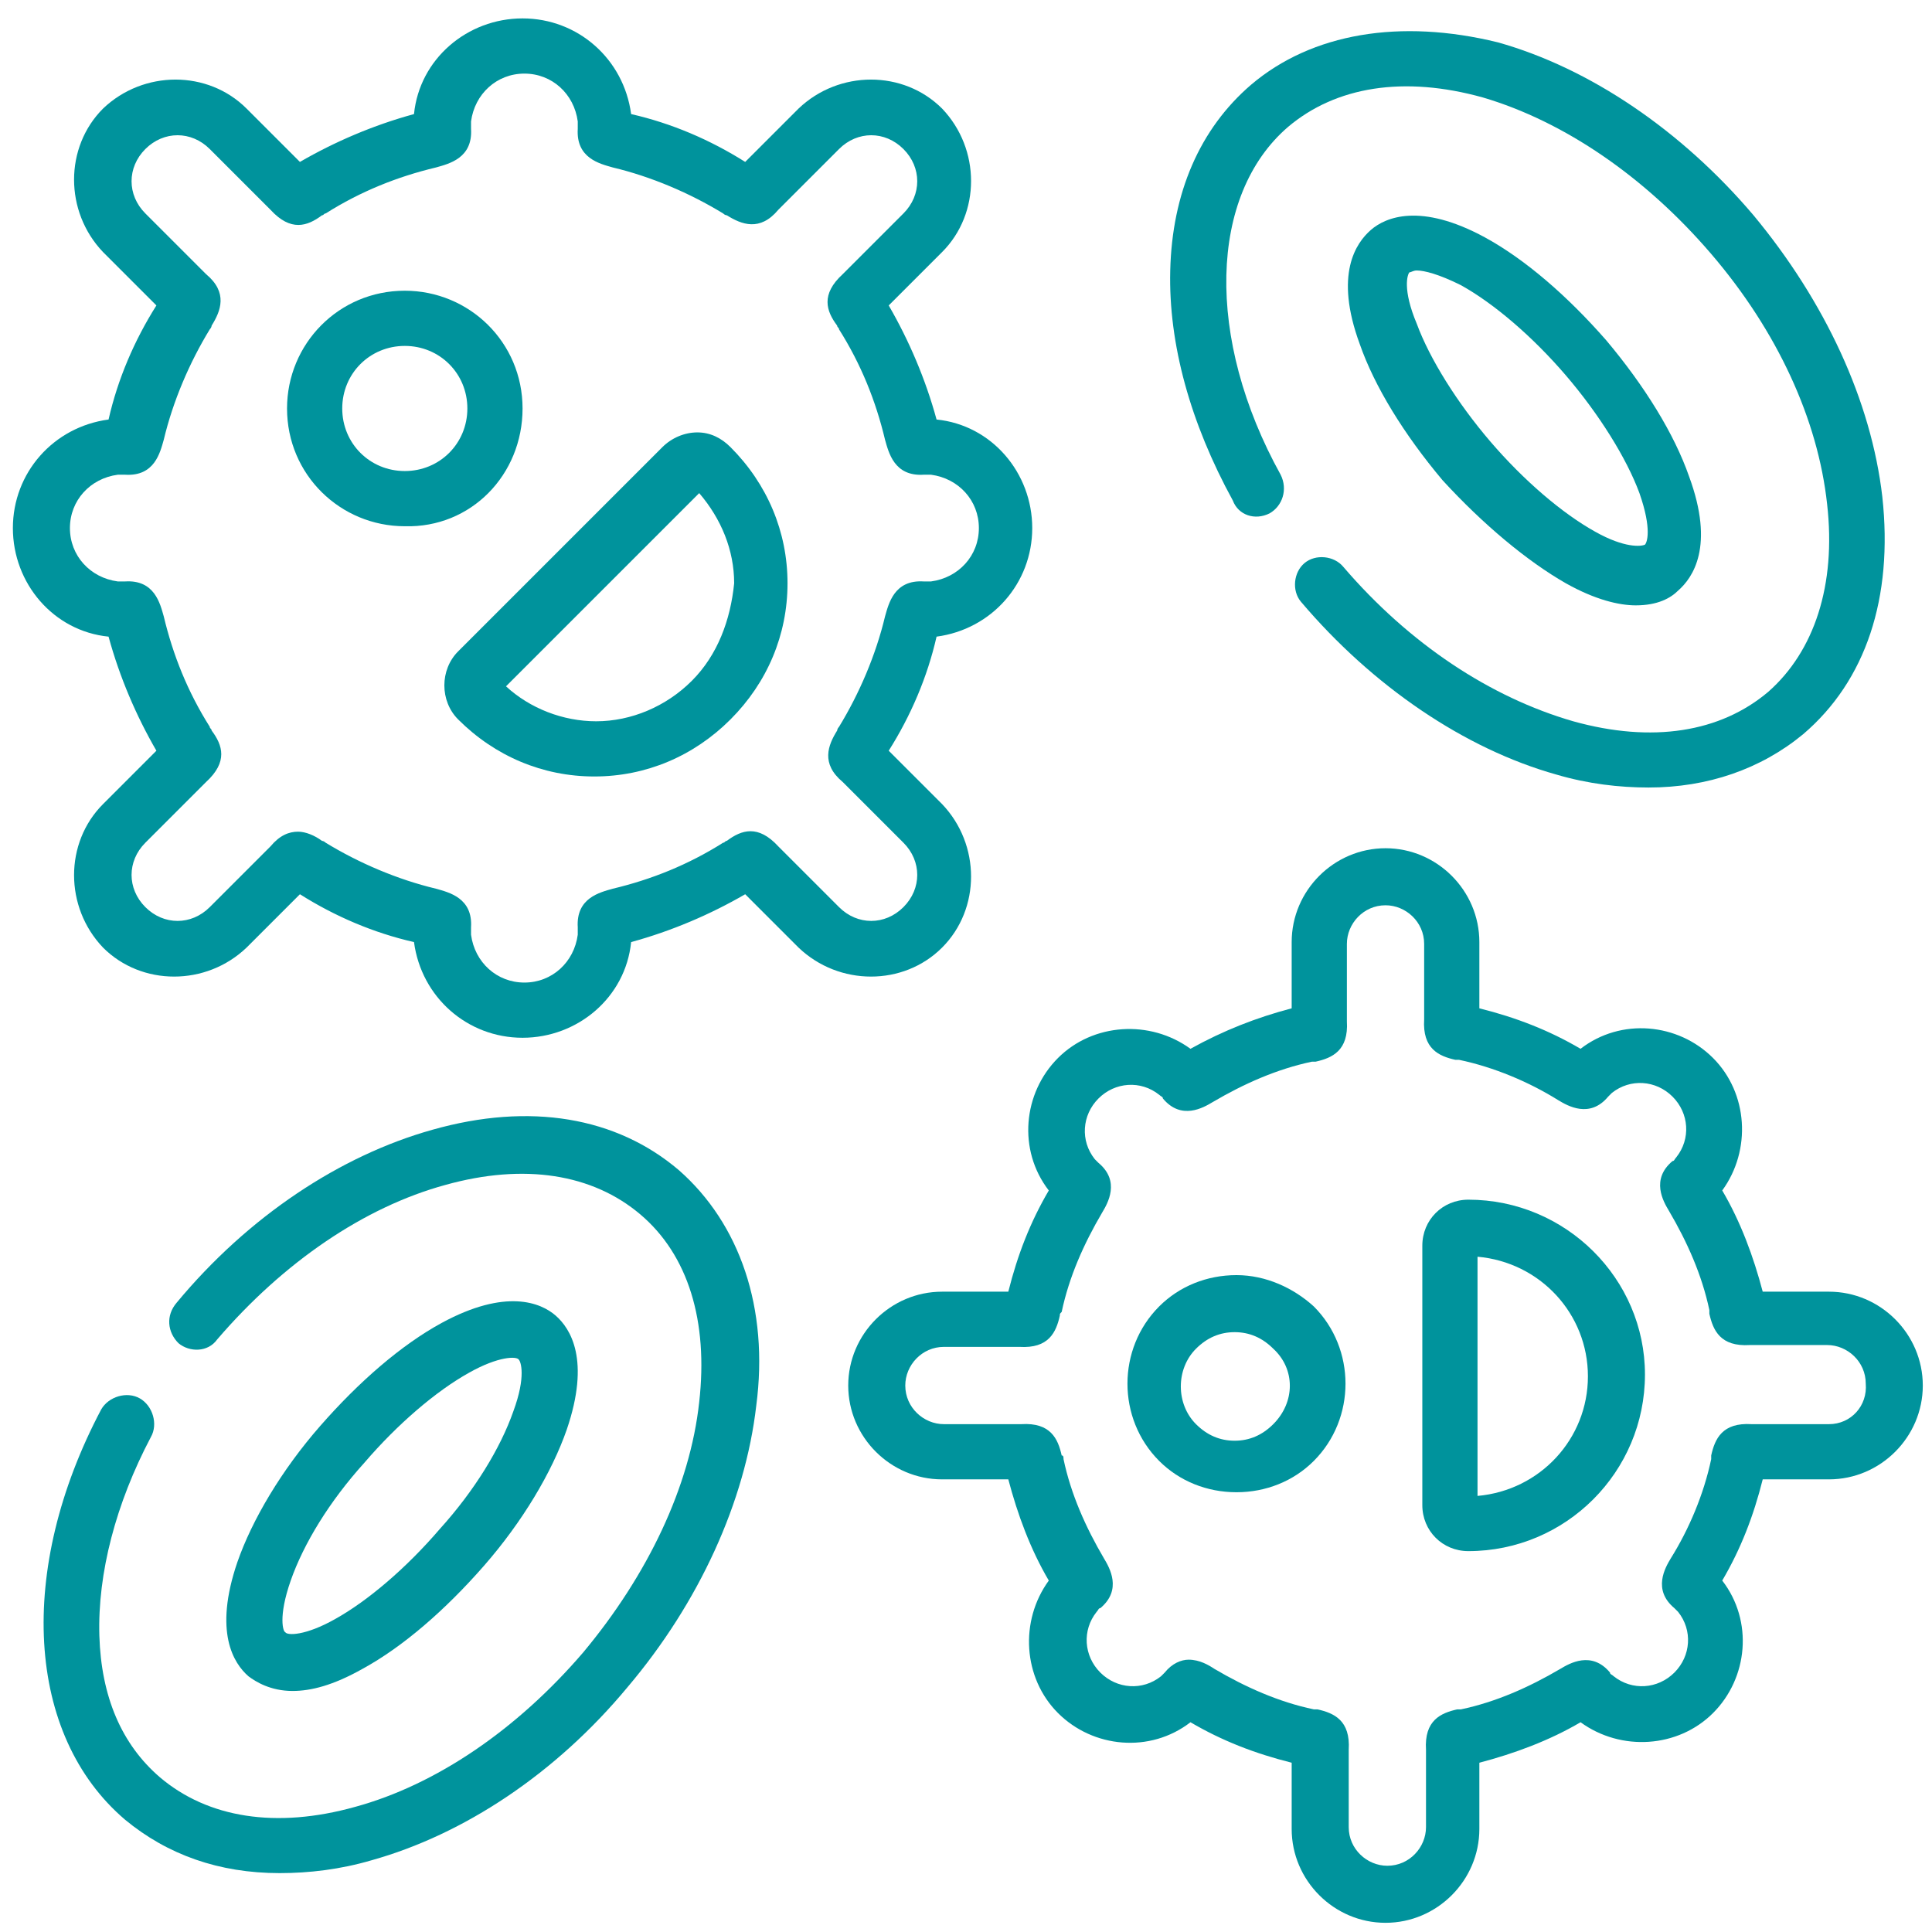
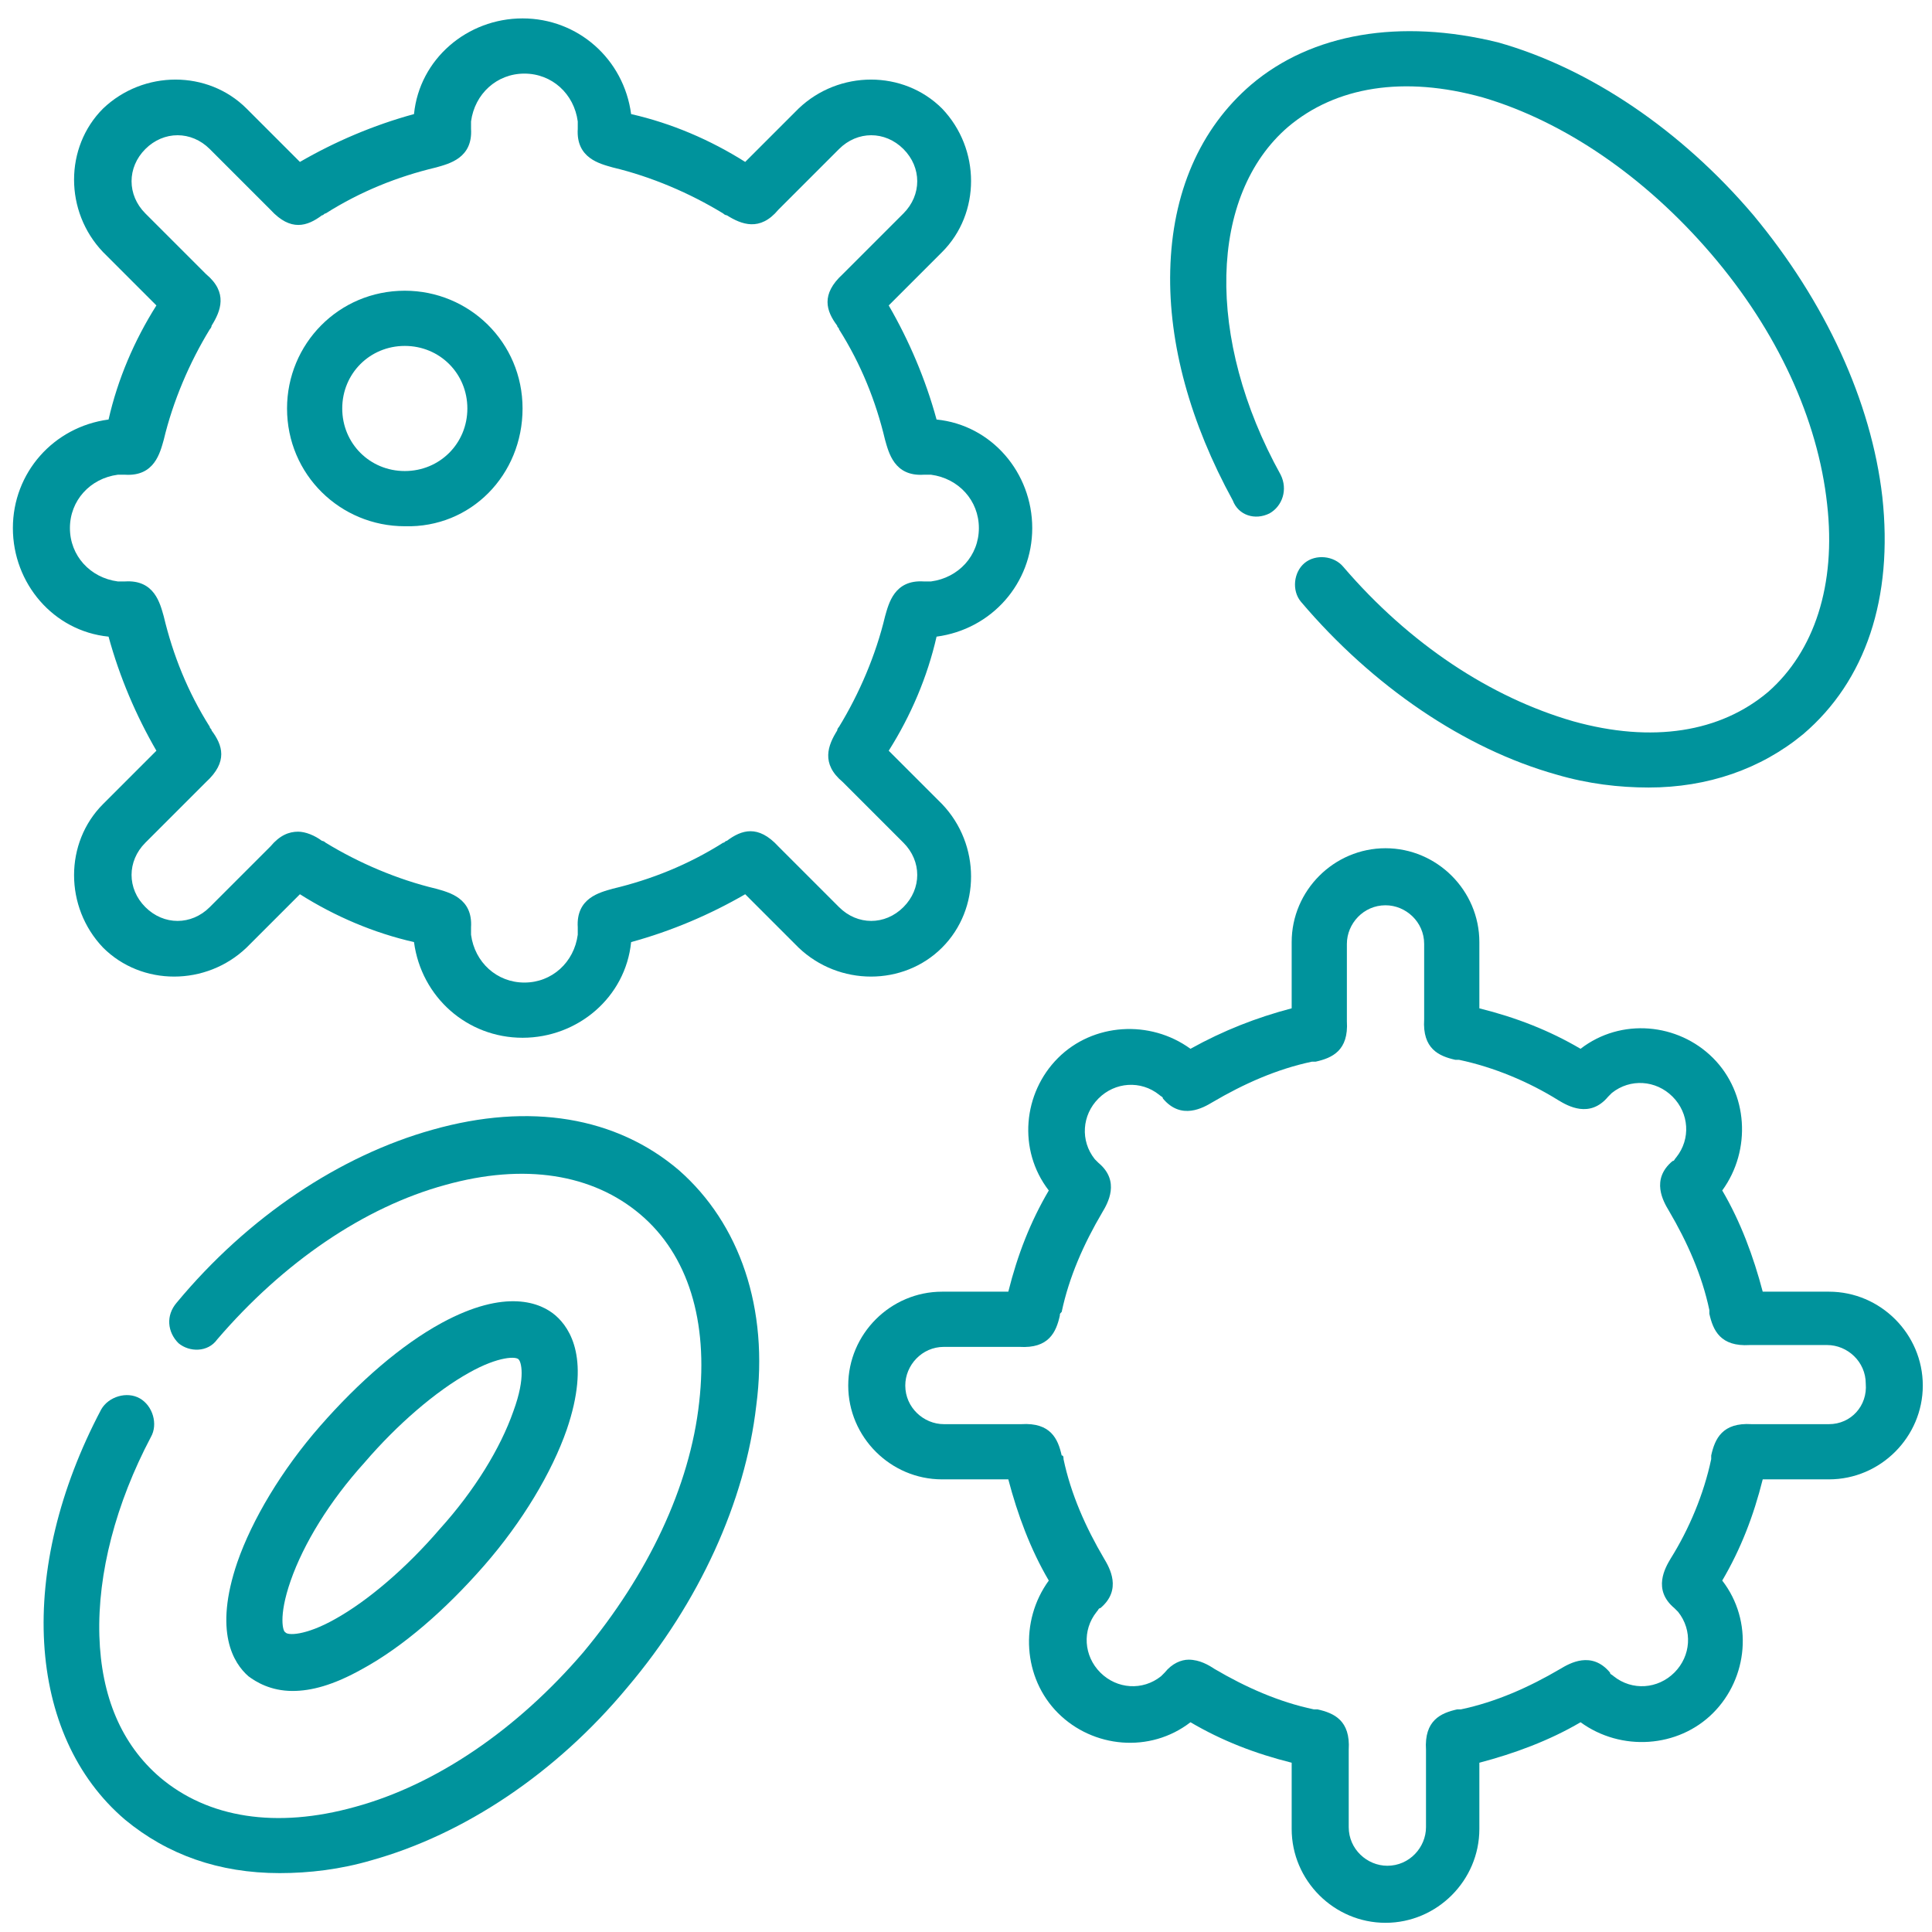
<svg xmlns="http://www.w3.org/2000/svg" version="1.1" id="Capa_1" x="0px" y="0px" viewBox="0 0 105 105" style="enable-background:new 0 0 105 105;" xml:space="preserve">
  <style type="text/css"> .st0{fill:#00939C;} </style>
  <g>
    <path class="st0" d="M28.4,22.2c0-3.6-2.9-6.4-6.4-6.4c-3.6,0-6.4,2.9-6.4,6.4c0,3.6,2.9,6.4,6.4,6.4 C25.6,28.7,28.4,25.8,28.4,22.2z M22,25.6c-1.9,0-3.4-1.5-3.4-3.4c0-1.9,1.5-3.4,3.4-3.4c1.9,0,3.4,1.5,3.4,3.4 C25.4,24.1,23.9,25.6,22,25.6z" />
-     <path class="st0" d="M37.9,23.5C37.9,23.5,37.9,23.5,37.9,23.5c-0.7,0-1.4,0.3-1.9,0.8L24.9,35.4c-1,1-1,2.7,0,3.7 c2,2,4.6,3.1,7.4,3.1s5.4-1.1,7.4-3.1c2-2,3.1-4.6,3.1-7.4c0-2.8-1.1-5.4-3.1-7.4C39.2,23.8,38.6,23.5,37.9,23.5z M37.6,37 c-1.4,1.4-3.3,2.2-5.2,2.2c-1.8,0-3.6-0.7-4.9-1.9l10.5-10.5c1.2,1.4,1.9,3.1,1.9,4.9C39.7,33.7,39,35.6,37.6,37z" />
    <path class="st0" d="M51.2,51.5c2.1-2.1,2.1-5.6,0-7.8l-2.9-2.9c1.2-1.9,2.1-4,2.6-6.2c3-0.4,5.2-2.9,5.2-5.9c0-3-2.2-5.6-5.2-5.9 c-0.6-2.2-1.5-4.3-2.6-6.2l2.9-2.9c2.1-2.1,2.1-5.6,0-7.8c-2.1-2.1-5.6-2.1-7.8,0l-2.9,2.9c-1.9-1.2-4-2.1-6.2-2.6 c-0.4-3-2.9-5.2-5.9-5.2c-3,0-5.6,2.2-5.9,5.2c-2.2,0.6-4.3,1.5-6.2,2.6l-2.9-2.9c-2.1-2.1-5.6-2.1-7.8,0c-2.1,2.1-2.1,5.6,0,7.8 l2.9,2.9c-1.2,1.9-2.1,4-2.6,6.2c-3,0.4-5.2,2.9-5.2,5.9c0,3,2.2,5.6,5.2,5.9c0.6,2.2,1.5,4.3,2.6,6.2l-2.9,2.9 c-2.1,2.1-2.1,5.6,0,7.8c2.1,2.1,5.6,2.1,7.8,0l2.9-2.9c1.9,1.2,4,2.1,6.2,2.6c0.4,3,2.9,5.2,5.9,5.2c3,0,5.6-2.2,5.9-5.2 c2.2-0.6,4.3-1.5,6.2-2.6l2.9,2.9C45.6,53.6,49.1,53.6,51.2,51.5z M42.6,46.3c-0.1-0.1-0.2-0.2-0.3-0.3c-1.1-1.2-2-0.9-2.8-0.3 c-0.1,0-0.1,0.1-0.2,0.1c-1.9,1.2-3.9,2-6,2.5c-0.7,0.2-2,0.5-1.9,2.1c0,0.1,0,0.2,0,0.4c-0.2,1.5-1.4,2.6-2.9,2.6 c-1.5,0-2.7-1.1-2.9-2.6c0-0.2,0-0.2,0-0.4c0.1-1.6-1.2-1.9-1.9-2.1c-2.1-0.5-4.2-1.4-6-2.5c-0.1-0.1-0.2-0.1-0.2-0.1 c-0.4-0.3-0.9-0.5-1.3-0.5c-0.5,0-1,0.2-1.5,0.8c-0.1,0.1-0.2,0.2-0.3,0.3l-3,3c-1,1-2.5,1-3.5,0c-1-1-1-2.5,0-3.5l3-3 c0.1-0.1,0.2-0.2,0.3-0.3c1.2-1.1,0.9-2,0.3-2.8c0-0.1-0.1-0.1-0.1-0.2c-1.2-1.9-2-3.9-2.5-6c-0.2-0.7-0.5-2-2.1-1.9 c-0.1,0-0.2,0-0.4,0c-1.5-0.2-2.6-1.4-2.6-2.9c0-1.5,1.1-2.7,2.6-2.9c0.2,0,0.2,0,0.4,0c1.6,0.1,1.9-1.2,2.1-1.9 c0.5-2.1,1.4-4.2,2.5-6c0.1-0.1,0.1-0.2,0.1-0.2c0.5-0.8,0.9-1.8-0.3-2.8c-0.1-0.1-0.2-0.2-0.3-0.3l-3-3c-1-1-1-2.5,0-3.5 c1-1,2.5-1,3.5,0l3,3c0.1,0.1,0.2,0.2,0.3,0.3c1.1,1.2,2,0.9,2.8,0.3c0.1,0,0.1-0.1,0.2-0.1c1.9-1.2,3.9-2,6-2.5 c0.7-0.2,2-0.5,1.9-2.1c0-0.1,0-0.2,0-0.4c0.2-1.5,1.4-2.6,2.9-2.6c1.5,0,2.7,1.1,2.9,2.6c0,0.2,0,0.2,0,0.4 c-0.1,1.6,1.2,1.9,1.9,2.1c2.1,0.5,4.2,1.4,6,2.5c0.1,0.1,0.2,0.1,0.2,0.1c0.8,0.5,1.8,0.9,2.8-0.3c0.1-0.1,0.2-0.2,0.3-0.3l3-3 c1-1,2.5-1,3.5,0c1,1,1,2.5,0,3.5l-3,3c-0.1,0.1-0.2,0.2-0.3,0.3c-1.2,1.1-0.9,2-0.3,2.8c0,0.1,0.1,0.1,0.1,0.2 c1.2,1.9,2,3.9,2.5,6c0.2,0.7,0.5,2,2.1,1.9c0.1,0,0.2,0,0.4,0c1.5,0.2,2.6,1.4,2.6,2.9c0,1.5-1.1,2.7-2.6,2.9c-0.2,0-0.2,0-0.4,0 c-1.6-0.1-1.9,1.2-2.1,1.9c-0.5,2.1-1.4,4.2-2.5,6c-0.1,0.1-0.1,0.2-0.1,0.2c-0.5,0.8-0.9,1.8,0.3,2.8c0.1,0.1,0.2,0.2,0.3,0.3l3,3 c1,1,1,2.5,0,3.5c-1,1-2.5,1-3.5,0L42.6,46.3z" />
-     <path class="st0" d="M67.2,69.3c-1.6,0-3.1,0.6-4.2,1.7h0c-2.3,2.3-2.3,6.1,0,8.4c1.1,1.1,2.6,1.7,4.2,1.7c1.6,0,3.1-0.6,4.2-1.7 c2.3-2.3,2.3-6.1,0-8.4C70.3,70,68.8,69.3,67.2,69.3z M69.2,77.4c-0.6,0.6-1.3,0.9-2.1,0.9c-0.8,0-1.5-0.3-2.1-0.9 c-1.1-1.1-1.1-3,0-4.1h0c0.6-0.6,1.3-0.9,2.1-0.9c0.8,0,1.5,0.3,2.1,0.9C70.4,74.4,70.4,76.2,69.2,77.4z" />
-     <path class="st0" d="M79.8,65.2c-1.4,0-2.5,1.1-2.5,2.5v14.1c0,1.4,1.1,2.5,2.5,2.5c5.3,0,9.6-4.3,9.6-9.6 C89.4,69.5,85.1,65.2,79.8,65.2z M80.3,81.3v-13c3.4,0.3,6,3.1,6,6.5C86.3,78.2,83.7,81,80.3,81.3z" />
    <path class="st0" d="M99.4,70.2h-3.6c-0.5-1.9-1.2-3.8-2.2-5.5c1.6-2.2,1.4-5.3-0.5-7.2c-1.9-1.9-5-2.2-7.2-0.5 c-1.7-1-3.5-1.7-5.5-2.2v-3.6c0-2.8-2.3-5.1-5.1-5.1c-2.8,0-5.1,2.3-5.1,5.1v3.6c-1.9,0.5-3.7,1.2-5.5,2.2 c-2.2-1.6-5.3-1.4-7.2,0.5c-1.9,1.9-2.2,5-0.5,7.2c-1,1.7-1.7,3.5-2.2,5.5h-3.6c-2.8,0-5.1,2.3-5.1,5.1c0,2.8,2.3,5.1,5.1,5.1h3.6 c0.5,1.9,1.2,3.8,2.2,5.5c-1.6,2.2-1.4,5.3,0.5,7.2c1.9,1.9,5,2.2,7.2,0.5c1.7,1,3.5,1.7,5.5,2.2v3.6c0,2.8,2.3,5.1,5.1,5.1 c2.8,0,5.1-2.3,5.1-5.1v-3.6c1.9-0.5,3.8-1.2,5.5-2.2c2.2,1.6,5.3,1.4,7.2-0.5c1.9-1.9,2.2-5,0.5-7.2c1-1.7,1.7-3.5,2.2-5.5h3.6 c2.8,0,5.1-2.3,5.1-5.1C104.5,72.5,102.2,70.2,99.4,70.2z M99.4,77.4h-3.8c-0.2,0-0.3,0-0.4,0c-1.6-0.1-2,0.8-2.2,1.7 c0,0.1,0,0.1,0,0.2c-0.4,1.9-1.2,3.8-2.2,5.4c-0.3,0.5-1,1.7,0.2,2.7c0.1,0.1,0.1,0.1,0.2,0.2c0.8,1,0.7,2.4-0.2,3.3 c-0.9,0.9-2.3,1-3.3,0.2c-0.1-0.1-0.2-0.1-0.2-0.2c-1-1.2-2.2-0.5-2.7-0.2c-1.7,1-3.5,1.8-5.4,2.2c-0.1,0-0.2,0-0.2,0 c-0.9,0.2-1.8,0.6-1.7,2.2c0,0.1,0,0.3,0,0.4v3.8c0,1.1-0.9,2.1-2.1,2.1c-1.1,0-2.1-0.9-2.1-2.1v-3.8c0-0.2,0-0.3,0-0.4 c0.1-1.6-0.8-2-1.7-2.2c-0.1,0-0.1,0-0.2,0c-1.9-0.4-3.7-1.2-5.4-2.2c-0.3-0.2-0.8-0.5-1.4-0.5c-0.4,0-0.9,0.2-1.3,0.7 c-0.1,0.1-0.1,0.1-0.2,0.2c-1,0.8-2.4,0.7-3.3-0.2c-0.9-0.9-1-2.3-0.2-3.3c0.1-0.1,0.1-0.2,0.2-0.2c1.2-1,0.5-2.2,0.2-2.7 c-1-1.7-1.8-3.5-2.2-5.4c0-0.1,0-0.2-0.1-0.2c-0.2-0.9-0.6-1.8-2.2-1.7c-0.1,0-0.3,0-0.4,0h-3.8c-1.1,0-2.1-0.9-2.1-2.1 c0-1.1,0.9-2.1,2.1-2.1H55c0.2,0,0.3,0,0.4,0c1.6,0.1,2-0.8,2.2-1.7c0-0.1,0-0.1,0.1-0.2c0.4-1.9,1.2-3.7,2.2-5.4 c0.3-0.5,1-1.7-0.2-2.7c-0.1-0.1-0.1-0.1-0.2-0.2c-0.8-1-0.7-2.4,0.2-3.3c0.9-0.9,2.3-1,3.3-0.2c0.1,0.1,0.2,0.1,0.2,0.2 c1,1.2,2.2,0.5,2.7,0.2c1.7-1,3.5-1.8,5.4-2.2c0.1,0,0.2,0,0.2,0c0.9-0.2,1.8-0.6,1.7-2.2c0-0.1,0-0.3,0-0.4v-3.8 c0-1.1,0.9-2.1,2.1-2.1c1.1,0,2.1,0.9,2.1,2.1V55c0,0.2,0,0.3,0,0.4c-0.1,1.6,0.8,2,1.7,2.2c0.1,0,0.1,0,0.2,0 c1.9,0.4,3.8,1.2,5.4,2.2c0.5,0.3,1.7,1,2.7-0.2c0.1-0.1,0.1-0.1,0.2-0.2c1-0.8,2.4-0.7,3.3,0.2c0.9,0.9,1,2.3,0.2,3.3 c-0.1,0.1-0.1,0.2-0.2,0.2c-1.2,1-0.5,2.2-0.2,2.7c1,1.7,1.8,3.5,2.2,5.4c0,0.1,0,0.2,0,0.2c0.2,0.9,0.6,1.8,2.2,1.7 c0.1,0,0.3,0,0.4,0h3.8c1.1,0,2.1,0.9,2.1,2.1C101.5,76.4,100.6,77.4,99.4,77.4z" />
    <path class="st0" d="M36.9,63.6c-3.4-2.9-8.1-3.7-13.4-2.2c-5,1.4-10,4.7-13.9,9.4C9,71.5,9.1,72.4,9.7,73c0.6,0.5,1.6,0.5,2.1-0.2 c3.6-4.2,8-7.2,12.4-8.4c4.3-1.2,8-0.6,10.6,1.6c2.6,2.2,3.7,5.8,3.2,10.2c-0.5,4.6-2.8,9.4-6.3,13.6c-3.6,4.2-8,7.2-12.4,8.4 c-4.3,1.2-8,0.6-10.6-1.6c-2.1-1.8-3.2-4.4-3.3-7.7c-0.1-3.4,0.9-7.2,2.8-10.8c0.4-0.7,0.1-1.7-0.6-2.1c-0.7-0.4-1.7-0.1-2.1,0.6 c-4.6,8.7-4.1,17.7,1.3,22.3c2.3,1.9,5.1,2.9,8.4,2.9c1.6,0,3.3-0.2,5-0.7c5-1.4,10-4.7,13.9-9.4c3.9-4.6,6.4-10.1,7-15.3 C41.8,71.1,40.2,66.5,36.9,63.6z" />
    <path class="st0" d="M15.9,91.9c1,0,2.2-0.3,3.8-1.2c2.2-1.2,4.5-3.2,6.6-5.6c2.1-2.4,3.7-5.1,4.5-7.4c1.3-3.8,0.2-5.5-0.6-6.2 c-0.8-0.7-2.7-1.5-6.2,0.4c-2.2,1.2-4.5,3.2-6.6,5.6c0,0,0,0,0,0c-2.1,2.4-3.7,5.1-4.5,7.4c-1.3,3.8-0.2,5.5,0.6,6.2 C13.9,91.4,14.7,91.9,15.9,91.9z M15.8,85.9c0.7-2,2.1-4.3,4-6.4c1.8-2.1,3.9-3.9,5.7-4.9c1.6-0.9,2.6-0.9,2.7-0.7 c0.1,0.1,0.4,0.9-0.3,2.8c-0.7,2-2.1,4.3-4,6.4C22.1,85.2,20,87,18.2,88c-1.6,0.9-2.6,0.9-2.7,0.7C15.4,88.7,15.1,87.9,15.8,85.9z" />
    <path class="st0" d="M69,27.9c0.7-0.4,1-1.3,0.6-2.1c-4.1-7.4-3.9-15.2,0.4-18.9c2.6-2.2,6.3-2.8,10.6-1.6C85,6.6,89.4,9.6,93,13.8 c3.6,4.2,5.8,9,6.3,13.6c0.5,4.4-0.7,8-3.2,10.2c-2.6,2.2-6.3,2.8-10.6,1.6C81,37.9,76.6,35,73,30.8c-0.5-0.6-1.5-0.7-2.1-0.2 c-0.6,0.5-0.7,1.5-0.2,2.1c3.9,4.6,8.9,8,13.9,9.4c1.7,0.5,3.4,0.7,5,0.7c3.2,0,6.1-1,8.4-2.9c3.4-2.9,4.9-7.4,4.3-12.9 c-0.6-5.2-3.1-10.6-7-15.3c-3.9-4.6-8.9-8-13.9-9.4C76.1,1,71.3,1.8,68,4.6c-2.8,2.4-4.3,5.9-4.4,10.1c-0.1,4,1.1,8.3,3.4,12.5 C67.3,28,68.2,28.3,69,27.9z" />
-     <path class="st0" d="M85.1,31.7c1.6,0.9,2.9,1.2,3.8,1.2c1.2,0,1.9-0.4,2.3-0.8c0.8-0.7,2-2.4,0.6-6.2c-0.8-2.3-2.4-4.9-4.5-7.4 c0,0,0,0,0,0c-2.1-2.4-4.4-4.4-6.6-5.6c-3.5-1.9-5.4-1.1-6.2-0.4c-0.8,0.7-2,2.4-0.6,6.2c0.8,2.3,2.4,4.9,4.5,7.4 C80.6,28.5,83,30.5,85.1,31.7z M76.6,14.8c0.1,0,0.2-0.1,0.4-0.1c0.4,0,1.2,0.2,2.4,0.8c1.8,1,3.9,2.8,5.7,4.9 c1.8,2.1,3.3,4.5,4,6.4c0.7,2,0.4,2.7,0.3,2.8c-0.2,0.1-1.1,0.2-2.7-0.7c-1.8-1-3.9-2.8-5.7-4.9c-1.8-2.1-3.3-4.5-4-6.4 C76.2,15.7,76.5,14.9,76.6,14.8z" />
  </g>
</svg>